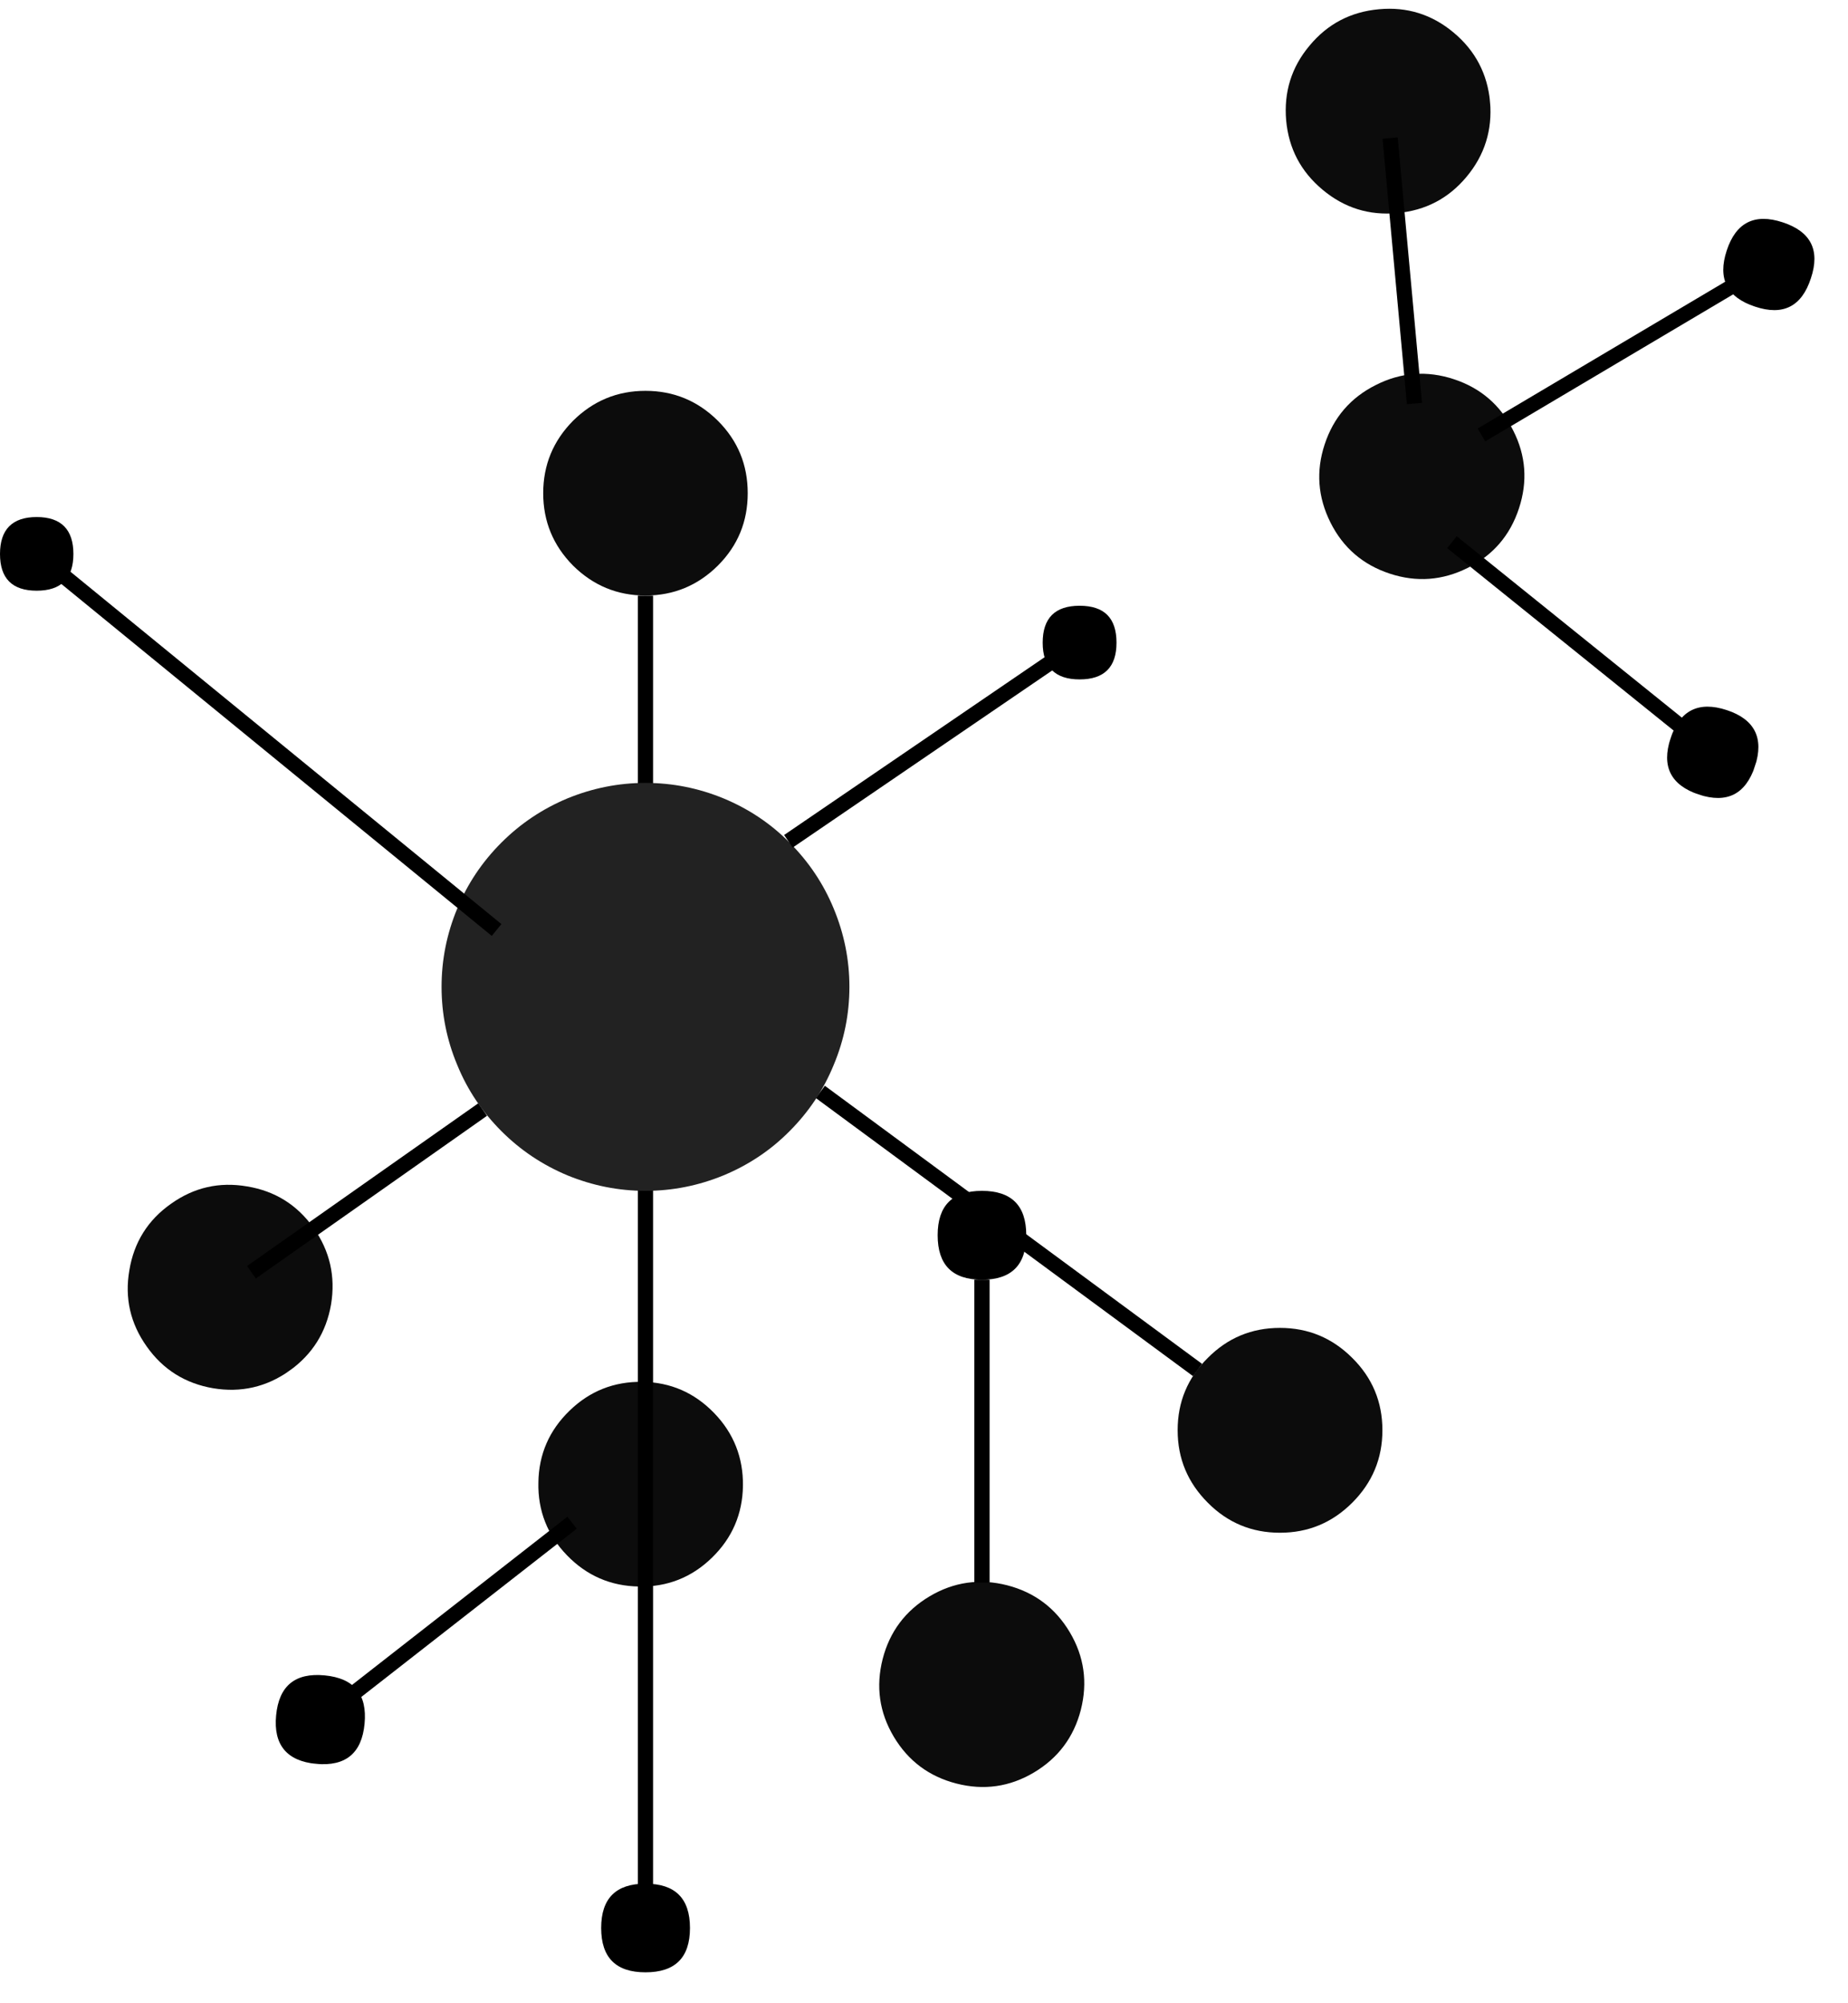
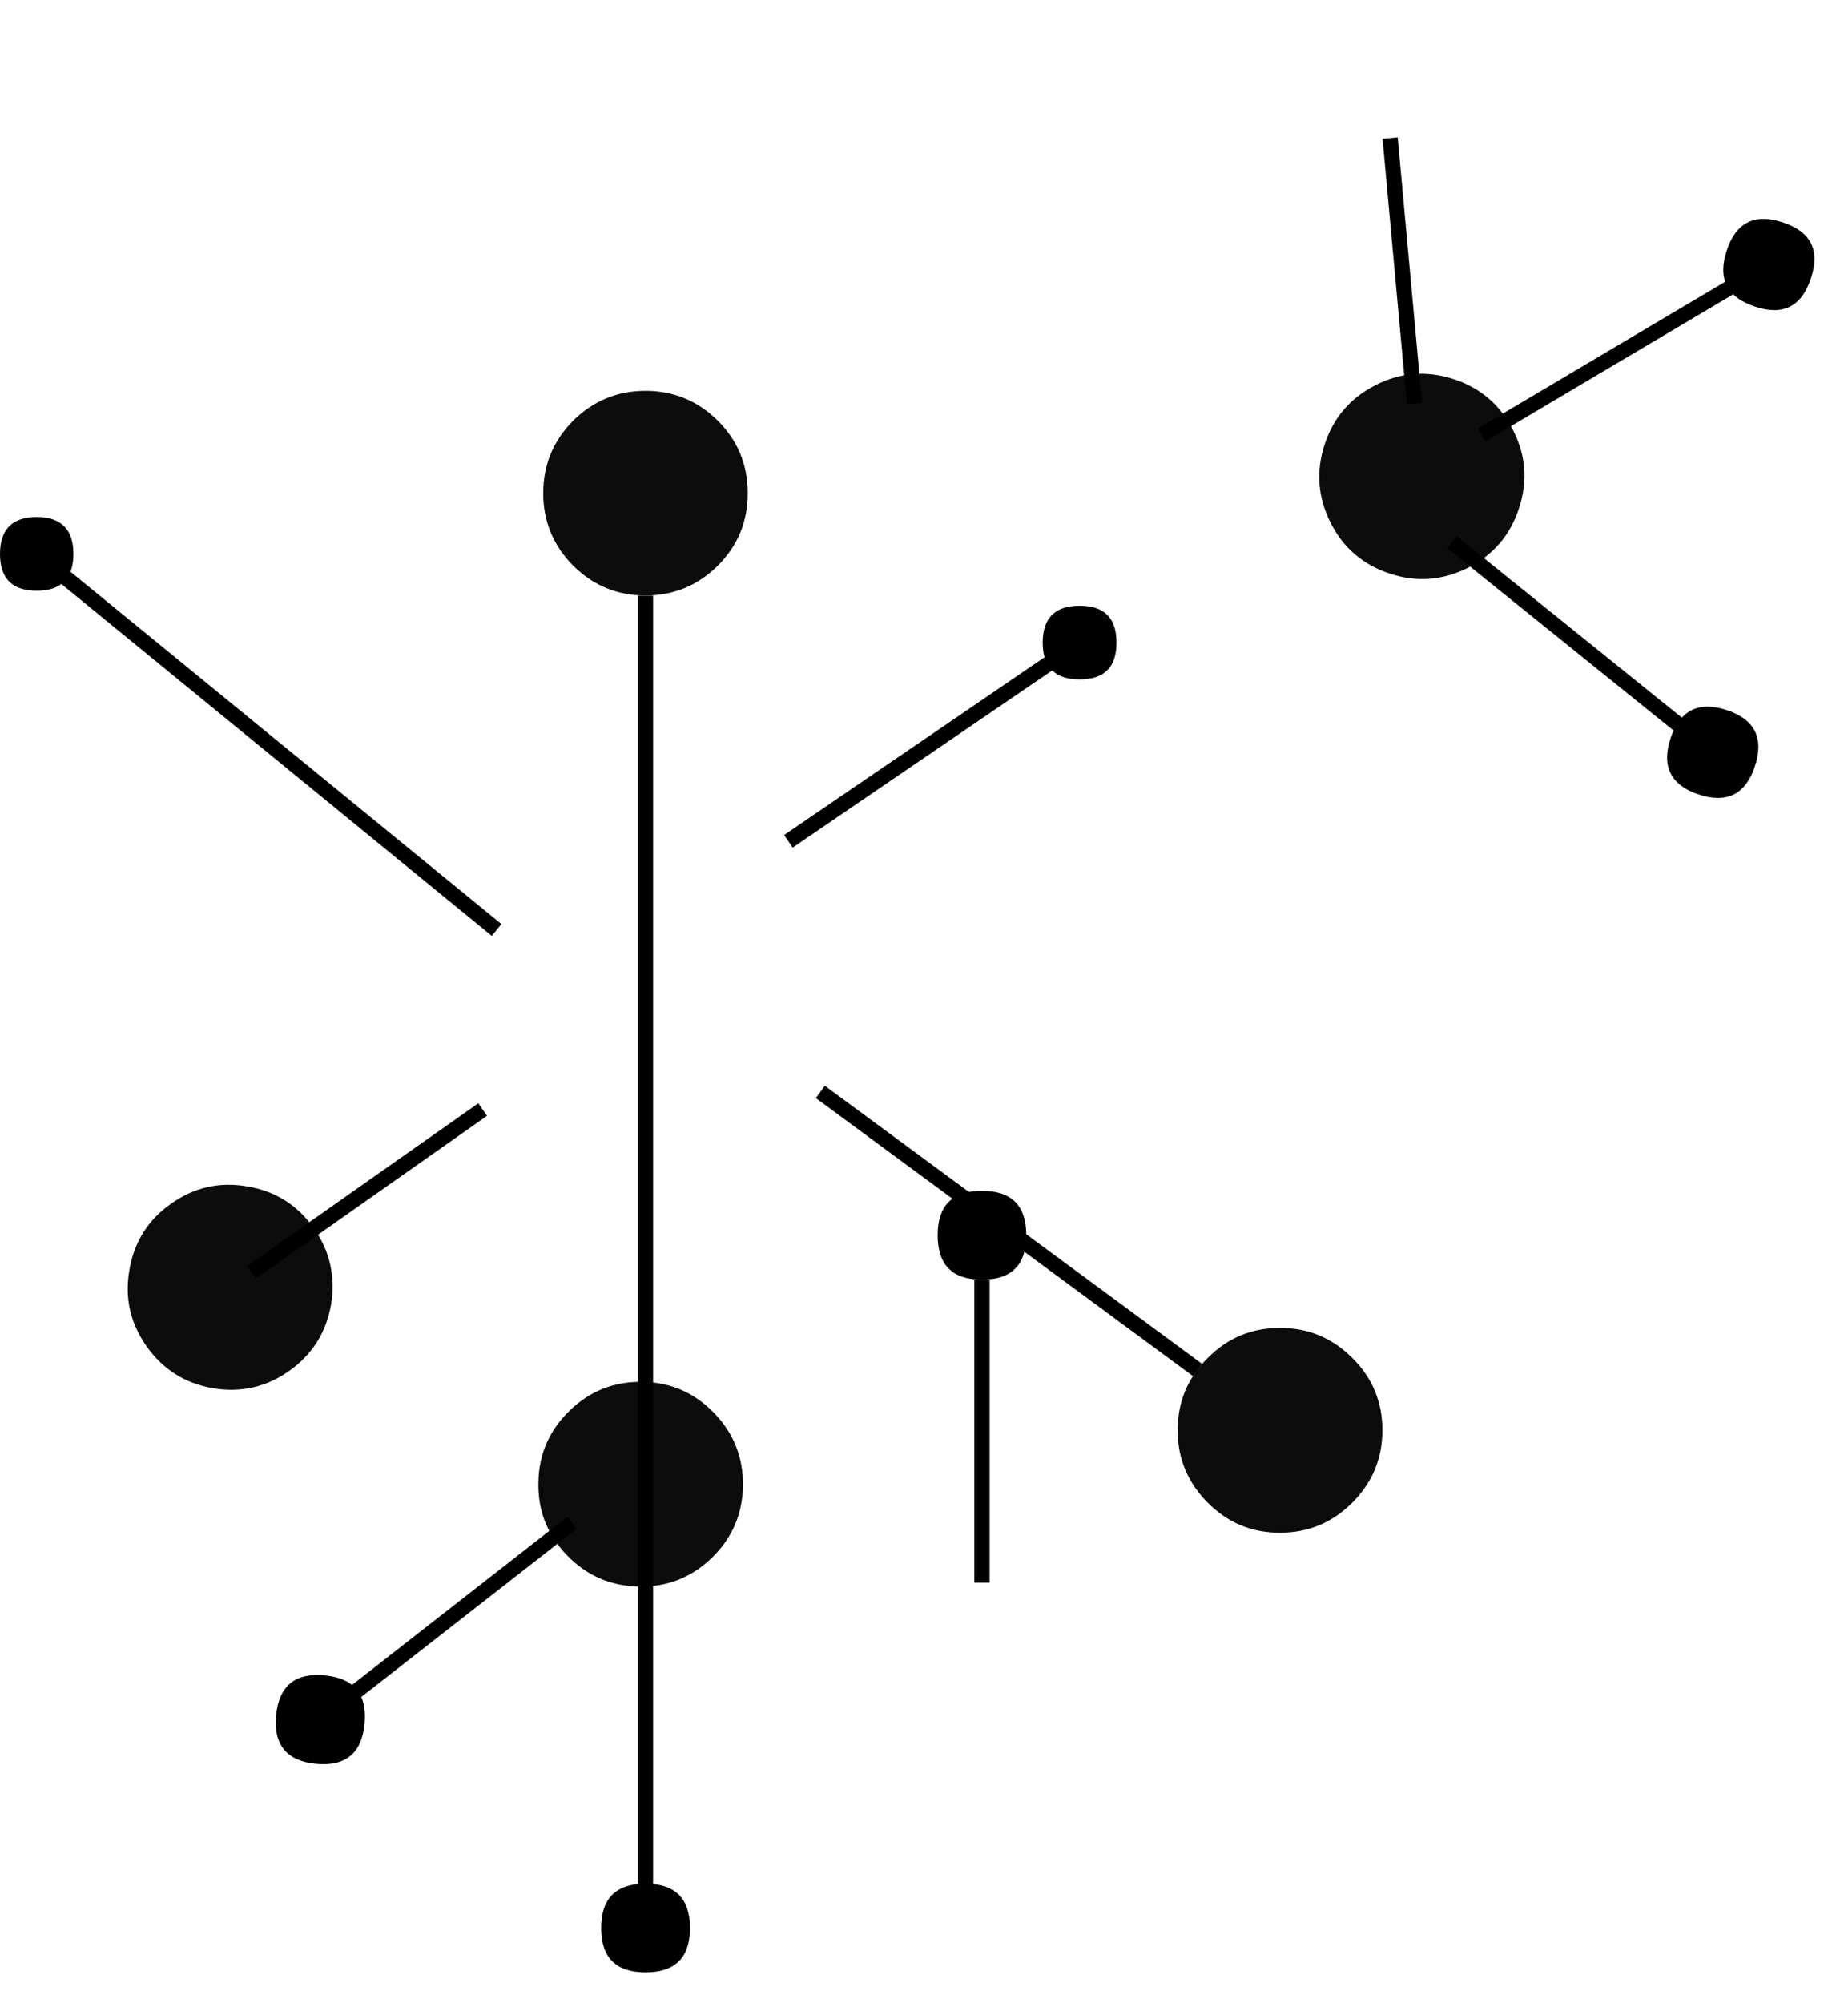
<svg xmlns="http://www.w3.org/2000/svg" width="48" zoomAndPan="magnify" viewBox="0 0 36 39" height="52" preserveAspectRatio="xMidYMid meet" version="1.2">
  <defs>
    <clipPath id="03e4258ea4">
      <path d="M 0 10.066 L 1.43 10.066 L 1.43 11.5 L 0 11.5 Z M 0 10.066 " />
    </clipPath>
    <clipPath id="cc23aeeda5">
      <path d="M 0.715 10.066 C 0.238 10.066 0 10.309 0 10.785 C 0 11.262 0.238 11.5 0.715 11.5 C 1.191 11.5 1.43 11.262 1.43 10.785 C 1.43 10.309 1.191 10.066 0.715 10.066 Z M 0.715 10.066 " />
    </clipPath>
    <clipPath id="7ef1d15159">
      <path d="M 10.582 7.609 L 14.566 7.609 L 14.566 11.594 L 10.582 11.594 Z M 10.582 7.609 " />
    </clipPath>
    <clipPath id="579c9f2082">
      <path d="M 12.574 7.609 C 12.023 7.609 11.555 7.805 11.164 8.191 C 10.777 8.582 10.582 9.051 10.582 9.602 C 10.582 10.152 10.777 10.621 11.164 11.012 C 11.555 11.398 12.023 11.594 12.574 11.594 C 13.125 11.594 13.594 11.398 13.984 11.012 C 14.375 10.621 14.566 10.152 14.566 9.602 C 14.566 9.051 14.375 8.582 13.984 8.191 C 13.594 7.805 13.125 7.609 12.574 7.609 Z M 12.574 7.609 " />
    </clipPath>
    <clipPath id="5485ba4551">
      <path d="M 22.941 25.852 L 26.93 25.852 L 26.93 29.84 L 22.941 29.84 Z M 22.941 25.852 " />
    </clipPath>
    <clipPath id="6fab941e21">
      <path d="M 24.934 25.852 C 24.383 25.852 23.914 26.047 23.527 26.438 C 23.137 26.824 22.941 27.293 22.941 27.844 C 22.941 28.395 23.137 28.863 23.527 29.254 C 23.914 29.645 24.383 29.84 24.934 29.84 C 25.484 29.84 25.953 29.645 26.344 29.254 C 26.734 28.863 26.93 28.395 26.93 27.844 C 26.93 27.293 26.734 26.824 26.344 26.438 C 25.953 26.047 25.484 25.852 24.934 25.852 Z M 24.934 25.852 " />
    </clipPath>
    <clipPath id="6900a1e18b">
      <path d="M 2 23 L 7 23 L 7 28 L 2 28 Z M 2 23 " />
    </clipPath>
    <clipPath id="cf8c365773">
      <path d="M 4.012 27.84 L 1.703 24.59 L 4.953 22.281 L 7.262 25.531 Z M 4.012 27.84 " />
    </clipPath>
    <clipPath id="54491ea10f">
      <path d="M 2.859 26.215 C 3.176 26.664 3.609 26.934 4.152 27.027 C 4.695 27.117 5.188 27.004 5.637 26.688 C 6.086 26.367 6.355 25.938 6.449 25.395 C 6.539 24.852 6.426 24.355 6.109 23.906 C 5.789 23.457 5.359 23.188 4.816 23.098 C 4.273 23.004 3.777 23.117 3.328 23.438 C 2.879 23.754 2.609 24.188 2.52 24.73 C 2.426 25.27 2.539 25.766 2.859 26.215 Z M 2.859 26.215 " />
    </clipPath>
    <clipPath id="22e288a9de">
      <path d="M 10 26 L 15 26 L 15 31 L 10 31 Z M 10 26 " />
    </clipPath>
    <clipPath id="1791eb9417">
      <path d="M 14.441 30.918 L 10.457 30.855 L 10.52 26.871 L 14.504 26.934 Z M 14.441 30.918 " />
    </clipPath>
    <clipPath id="d620825673">
      <path d="M 12.449 30.887 C 12.996 30.898 13.473 30.711 13.867 30.328 C 14.262 29.945 14.465 29.477 14.473 28.926 C 14.48 28.379 14.293 27.902 13.91 27.508 C 13.527 27.113 13.062 26.91 12.512 26.902 C 11.961 26.895 11.488 27.082 11.094 27.465 C 10.699 27.848 10.496 28.312 10.488 28.863 C 10.477 29.414 10.664 29.887 11.047 30.281 C 11.43 30.676 11.898 30.879 12.449 30.887 Z M 12.449 30.887 " />
    </clipPath>
    <clipPath id="93e70f4a3e">
-       <path d="M 17 30 L 22 30 L 22 35 L 17 35 Z M 17 30 " />
-     </clipPath>
+       </clipPath>
    <clipPath id="74fe241d07">
      <path d="M 20.562 35.219 L 16.699 34.23 L 17.691 30.367 L 21.551 31.355 Z M 20.562 35.219 " />
    </clipPath>
    <clipPath id="28ef7664b0">
      <path d="M 18.633 34.723 C 19.164 34.859 19.668 34.789 20.141 34.508 C 20.613 34.227 20.918 33.82 21.055 33.289 C 21.191 32.754 21.121 32.25 20.84 31.777 C 20.559 31.305 20.152 31 19.621 30.863 C 19.086 30.727 18.582 30.797 18.109 31.078 C 17.637 31.359 17.332 31.766 17.195 32.297 C 17.059 32.832 17.129 33.336 17.41 33.809 C 17.691 34.281 18.098 34.586 18.633 34.723 Z M 18.633 34.723 " />
    </clipPath>
    <clipPath id="9ed30d364f">
      <path d="M 8.602 15.242 L 16.547 15.242 L 16.547 23.184 L 8.602 23.184 Z M 8.602 15.242 " />
    </clipPath>
    <clipPath id="d986dae653">
-       <path d="M 12.574 15.242 C 12.047 15.242 11.543 15.344 11.055 15.543 C 10.57 15.746 10.141 16.031 9.766 16.406 C 9.395 16.777 9.105 17.207 8.906 17.691 C 8.703 18.18 8.602 18.688 8.602 19.211 C 8.602 19.738 8.703 20.246 8.906 20.73 C 9.105 21.219 9.395 21.648 9.766 22.02 C 10.141 22.395 10.57 22.68 11.055 22.883 C 11.543 23.082 12.047 23.184 12.574 23.184 C 13.102 23.184 13.609 23.082 14.094 22.883 C 14.582 22.68 15.012 22.395 15.383 22.02 C 15.754 21.648 16.043 21.219 16.242 20.73 C 16.445 20.246 16.547 19.738 16.547 19.211 C 16.547 18.688 16.445 18.18 16.242 17.691 C 16.043 17.207 15.754 16.777 15.383 16.406 C 15.012 16.031 14.582 15.746 14.094 15.543 C 13.609 15.344 13.102 15.242 12.574 15.242 Z M 12.574 15.242 " />
-     </clipPath>
+       </clipPath>
    <clipPath id="e84af70dad">
      <path d="M 25 7 L 30 7 L 30 12 L 25 12 Z M 25 7 " />
    </clipPath>
    <clipPath id="1ed4fd0820">
      <path d="M 26.43 6.758 L 30.215 8.008 L 28.965 11.793 L 25.18 10.543 Z M 26.43 6.758 " />
    </clipPath>
    <clipPath id="9b952422e4">
      <path d="M 28.324 7.383 C 27.801 7.211 27.293 7.246 26.801 7.496 C 26.309 7.742 25.977 8.129 25.805 8.652 C 25.633 9.172 25.672 9.68 25.918 10.172 C 26.164 10.664 26.551 10.996 27.074 11.168 C 27.598 11.34 28.102 11.301 28.594 11.055 C 29.086 10.809 29.418 10.422 29.59 9.898 C 29.762 9.375 29.727 8.871 29.477 8.379 C 29.23 7.887 28.844 7.555 28.324 7.383 Z M 28.324 7.383 " />
    </clipPath>
    <clipPath id="fd9dcba54b">
-       <path d="M 25 0 L 30 0 L 30 5 L 25 5 Z M 25 0 " />
-     </clipPath>
+       </clipPath>
    <clipPath id="db35a24bb0">
-       <path d="M 24.875 0.359 L 28.848 0 L 29.203 3.969 L 25.234 4.328 Z M 24.875 0.359 " />
-     </clipPath>
+       </clipPath>
    <clipPath id="3c603c53a6">
      <path d="M 26.863 0.18 C 26.312 0.23 25.863 0.465 25.512 0.887 C 25.156 1.309 25.008 1.797 25.055 2.344 C 25.105 2.891 25.34 3.34 25.766 3.695 C 26.188 4.047 26.672 4.199 27.219 4.148 C 27.77 4.098 28.219 3.863 28.57 3.441 C 28.922 3.02 29.074 2.531 29.027 1.984 C 28.977 1.438 28.738 0.984 28.316 0.633 C 27.895 0.281 27.41 0.129 26.863 0.18 Z M 26.863 0.18 " />
    </clipPath>
    <clipPath id="440443551d">
      <path d="M 33 4 L 36 4 L 36 7 L 33 7 Z M 33 4 " />
    </clipPath>
    <clipPath id="81015c975d">
      <path d="M 33.906 4.055 L 35.551 4.598 L 35.008 6.242 L 33.363 5.699 Z M 33.906 4.055 " />
    </clipPath>
    <clipPath id="36272cc7f2">
      <path d="M 34.727 4.328 C 34.18 4.148 33.816 4.332 33.637 4.879 C 33.457 5.426 33.641 5.789 34.188 5.969 C 34.734 6.152 35.098 5.969 35.277 5.418 C 35.461 4.871 35.277 4.508 34.727 4.328 Z M 34.727 4.328 " />
    </clipPath>
    <clipPath id="0b3db4c4ad">
      <path d="M 32 13 L 35 13 L 35 16 L 32 16 Z M 32 13 " />
    </clipPath>
    <clipPath id="97b8326e99">
      <path d="M 32.816 13.555 L 34.457 14.094 L 33.914 15.738 L 32.273 15.195 Z M 32.816 13.555 " />
    </clipPath>
    <clipPath id="b82a96cdf8">
      <path d="M 33.637 13.824 C 33.09 13.645 32.723 13.828 32.543 14.375 C 32.363 14.922 32.547 15.285 33.094 15.469 C 33.641 15.648 34.004 15.465 34.188 14.918 C 34.367 14.371 34.184 14.004 33.637 13.824 Z M 33.637 13.824 " />
    </clipPath>
    <clipPath id="1f6d14c174">
      <path d="M 5 32 L 8 32 L 8 35 L 5 35 Z M 5 32 " />
    </clipPath>
    <clipPath id="61797f6590">
      <path d="M 5.461 32.535 L 7.184 32.699 L 7.02 34.418 L 5.297 34.258 Z M 5.461 32.535 " />
    </clipPath>
    <clipPath id="51ff87b0ef">
      <path d="M 6.324 32.617 C 5.75 32.562 5.434 32.82 5.379 33.395 C 5.324 33.969 5.586 34.285 6.16 34.34 C 6.734 34.391 7.047 34.133 7.102 33.559 C 7.156 32.984 6.898 32.672 6.324 32.617 Z M 6.324 32.617 " />
    </clipPath>
    <clipPath id="64b079bfd9">
      <path d="M 11.711 36.672 L 13.441 36.672 L 13.441 38.398 L 11.711 38.398 Z M 11.711 36.672 " />
    </clipPath>
    <clipPath id="343c3f26b0">
      <path d="M 12.574 36.672 C 12 36.672 11.711 36.957 11.711 37.535 C 11.711 38.113 12 38.398 12.574 38.398 C 13.152 38.398 13.441 38.113 13.441 37.535 C 13.441 36.957 13.152 36.672 12.574 36.672 Z M 12.574 36.672 " />
    </clipPath>
    <clipPath id="93add842d3">
      <path d="M 18.266 23.184 L 19.992 23.184 L 19.992 24.914 L 18.266 24.914 Z M 18.266 23.184 " />
    </clipPath>
    <clipPath id="9207748a63">
      <path d="M 19.129 23.184 C 18.551 23.184 18.266 23.473 18.266 24.047 C 18.266 24.625 18.551 24.914 19.129 24.914 C 19.707 24.914 19.992 24.625 19.992 24.047 C 19.992 23.473 19.707 23.184 19.129 23.184 Z M 19.129 23.184 " />
    </clipPath>
    <clipPath id="85cc17f794">
      <path d="M 20.312 11.793 L 21.75 11.793 L 21.75 13.227 L 20.312 13.227 Z M 20.312 11.793 " />
    </clipPath>
    <clipPath id="b7688736d8">
      <path d="M 21.031 11.793 C 20.555 11.793 20.312 12.031 20.312 12.512 C 20.312 12.988 20.555 13.227 21.031 13.227 C 21.512 13.227 21.75 12.988 21.75 12.512 C 21.75 12.031 21.512 11.793 21.031 11.793 Z M 21.031 11.793 " />
    </clipPath>
  </defs>
  <g id="414507fe9b">
    <g clip-rule="nonzero" clip-path="url(#03e4258ea4)">
      <g clip-rule="nonzero" clip-path="url(#cc23aeeda5)">
        <path style=" stroke:none;fill-rule:nonzero;fill:#000000;fill-opacity:1;" d="M 0 10.066 L 1.43 10.066 L 1.43 11.5 L 0 11.5 Z M 0 10.066 " />
      </g>
    </g>
    <g clip-rule="nonzero" clip-path="url(#7ef1d15159)">
      <g clip-rule="nonzero" clip-path="url(#579c9f2082)">
        <path style=" stroke:none;fill-rule:nonzero;fill:#0c0c0c;fill-opacity:1;" d="M 10.582 7.609 L 14.566 7.609 L 14.566 11.594 L 10.582 11.594 Z M 10.582 7.609 " />
      </g>
    </g>
    <g clip-rule="nonzero" clip-path="url(#5485ba4551)">
      <g clip-rule="nonzero" clip-path="url(#6fab941e21)">
        <path style=" stroke:none;fill-rule:nonzero;fill:#0c0c0c;fill-opacity:1;" d="M 22.941 25.852 L 26.93 25.852 L 26.93 29.84 L 22.941 29.84 Z M 22.941 25.852 " />
      </g>
    </g>
    <g clip-rule="nonzero" clip-path="url(#6900a1e18b)">
      <g clip-rule="nonzero" clip-path="url(#cf8c365773)">
        <g clip-rule="nonzero" clip-path="url(#54491ea10f)">
          <path style=" stroke:none;fill-rule:nonzero;fill:#0c0c0c;fill-opacity:1;" d="M 4.012 27.84 L 1.703 24.59 L 4.953 22.281 L 7.262 25.531 Z M 4.012 27.84 " />
        </g>
      </g>
    </g>
    <path style="fill:none;stroke-width:1;stroke-linecap:butt;stroke-linejoin:miter;stroke:#000000;stroke-opacity:1;stroke-miterlimit:4;" d="M -0.006 0.498 L 18.526 0.502 " transform="matrix(-0.243,0.171,-0.171,-0.243,9.486,21.723)" />
    <g clip-rule="nonzero" clip-path="url(#22e288a9de)">
      <g clip-rule="nonzero" clip-path="url(#1791eb9417)">
        <g clip-rule="nonzero" clip-path="url(#d620825673)">
          <path style=" stroke:none;fill-rule:nonzero;fill:#0c0c0c;fill-opacity:1;" d="M 14.441 30.918 L 10.457 30.855 L 10.52 26.871 L 14.504 26.934 Z M 14.441 30.918 " />
        </g>
      </g>
    </g>
    <path style="fill:none;stroke-width:1;stroke-linecap:butt;stroke-linejoin:miter;stroke:#000000;stroke-opacity:1;stroke-miterlimit:4;" d="M 0.004 0.496 L 84.527 0.496 " transform="matrix(0,0.297,-0.297,0,12.721,11.596)" />
    <path style="fill:none;stroke-width:1;stroke-linecap:butt;stroke-linejoin:miter;stroke:#000000;stroke-opacity:1;stroke-miterlimit:4;" d="M 0.001 0.492 L 30.751 0.5 " transform="matrix(0.239,0.176,-0.176,0.239,16.067,21.14)" />
    <g clip-rule="nonzero" clip-path="url(#93e70f4a3e)">
      <g clip-rule="nonzero" clip-path="url(#74fe241d07)">
        <g clip-rule="nonzero" clip-path="url(#28ef7664b0)">
          <path style=" stroke:none;fill-rule:nonzero;fill:#0c0c0c;fill-opacity:1;" d="M 20.562 35.219 L 16.699 34.23 L 17.691 30.367 L 21.551 31.355 Z M 20.562 35.219 " />
        </g>
      </g>
    </g>
    <path style="fill:none;stroke-width:1;stroke-linecap:butt;stroke-linejoin:miter;stroke:#000000;stroke-opacity:1;stroke-miterlimit:4;" d="M -0.004 0.495 L 19.853 0.495 " transform="matrix(0,0.297,-0.297,0,19.276,24.915)" />
    <g clip-rule="nonzero" clip-path="url(#9ed30d364f)">
      <g clip-rule="nonzero" clip-path="url(#d986dae653)">
        <path style=" stroke:none;fill-rule:nonzero;fill:#222222;fill-opacity:1;" d="M 8.602 15.242 L 16.547 15.242 L 16.547 23.184 L 8.602 23.184 Z M 8.602 15.242 " />
      </g>
    </g>
    <path style="fill:none;stroke-width:1;stroke-linecap:butt;stroke-linejoin:miter;stroke:#000000;stroke-opacity:1;stroke-miterlimit:4;" d="M 0.002 0.496 L 18.076 0.503 " transform="matrix(-0.233,0.182,-0.182,-0.233,11.235,29.76)" />
    <g clip-rule="nonzero" clip-path="url(#e84af70dad)">
      <g clip-rule="nonzero" clip-path="url(#1ed4fd0820)">
        <g clip-rule="nonzero" clip-path="url(#9b952422e4)">
          <path style=" stroke:none;fill-rule:nonzero;fill:#0c0c0c;fill-opacity:1;" d="M 26.43 6.758 L 30.215 8.008 L 28.965 11.793 L 25.18 10.543 Z M 26.43 6.758 " />
        </g>
      </g>
    </g>
    <g clip-rule="nonzero" clip-path="url(#fd9dcba54b)">
      <g clip-rule="nonzero" clip-path="url(#db35a24bb0)">
        <g clip-rule="nonzero" clip-path="url(#3c603c53a6)">
          <path style=" stroke:none;fill-rule:nonzero;fill:#0c0c0c;fill-opacity:1;" d="M 24.875 0.359 L 28.848 0 L 29.203 3.969 L 25.234 4.328 Z M 24.875 0.359 " />
        </g>
      </g>
    </g>
    <path style="fill:none;stroke-width:1;stroke-linecap:butt;stroke-linejoin:miter;stroke:#000000;stroke-opacity:1;stroke-miterlimit:4;" d="M -0.002 0.506 L 17.517 0.503 " transform="matrix(-0.027,-0.295,0.295,-0.027,27.405,7.869)" />
    <path style="fill:none;stroke-width:1;stroke-linecap:butt;stroke-linejoin:miter;stroke:#000000;stroke-opacity:1;stroke-miterlimit:4;" d="M 0.003 0.501 L 21.988 0.501 " transform="matrix(-0.231,-0.186,0.186,-0.231,33.271,14.761)" />
    <path style="fill:none;stroke-width:1;stroke-linecap:butt;stroke-linejoin:miter;stroke:#000000;stroke-opacity:1;stroke-miterlimit:4;" d="M -0.005 0.504 L 19.42 0.494 " transform="matrix(-0.25,0.148,-0.148,-0.25,33.788,5.717)" />
    <g clip-rule="nonzero" clip-path="url(#440443551d)">
      <g clip-rule="nonzero" clip-path="url(#81015c975d)">
        <g clip-rule="nonzero" clip-path="url(#36272cc7f2)">
          <path style=" stroke:none;fill-rule:nonzero;fill:#000000;fill-opacity:1;" d="M 33.906 4.055 L 35.551 4.598 L 35.008 6.242 L 33.363 5.699 Z M 33.906 4.055 " />
        </g>
      </g>
    </g>
    <g clip-rule="nonzero" clip-path="url(#0b3db4c4ad)">
      <g clip-rule="nonzero" clip-path="url(#97b8326e99)">
        <g clip-rule="nonzero" clip-path="url(#b82a96cdf8)">
          <path style=" stroke:none;fill-rule:nonzero;fill:#000000;fill-opacity:1;" d="M 32.816 13.555 L 34.457 14.094 L 33.914 15.738 L 32.273 15.195 Z M 32.816 13.555 " />
        </g>
      </g>
    </g>
    <path style="fill:none;stroke-width:1;stroke-linecap:butt;stroke-linejoin:miter;stroke:#000000;stroke-opacity:1;stroke-miterlimit:4;" d="M -0.004 0.504 L 20.733 0.497 " transform="matrix(-0.245,0.167,-0.167,-0.245,20.521,13.038)" />
    <path style="fill:none;stroke-width:1;stroke-linecap:butt;stroke-linejoin:miter;stroke:#000000;stroke-opacity:1;stroke-miterlimit:4;" d="M 0.005 0.502 L 36.539 0.496 " transform="matrix(0.23,0.188,-0.188,0.23,1.363,11.122)" />
    <g clip-rule="nonzero" clip-path="url(#1f6d14c174)">
      <g clip-rule="nonzero" clip-path="url(#61797f6590)">
        <g clip-rule="nonzero" clip-path="url(#51ff87b0ef)">
          <path style=" stroke:none;fill-rule:nonzero;fill:#000000;fill-opacity:1;" d="M 5.461 32.535 L 7.184 32.699 L 7.02 34.418 L 5.297 34.258 Z M 5.461 32.535 " />
        </g>
      </g>
    </g>
    <g clip-rule="nonzero" clip-path="url(#64b079bfd9)">
      <g clip-rule="nonzero" clip-path="url(#343c3f26b0)">
        <path style=" stroke:none;fill-rule:nonzero;fill:#000000;fill-opacity:1;" d="M 11.711 36.672 L 13.441 36.672 L 13.441 38.398 L 11.711 38.398 Z M 11.711 36.672 " />
      </g>
    </g>
    <g clip-rule="nonzero" clip-path="url(#93add842d3)">
      <g clip-rule="nonzero" clip-path="url(#9207748a63)">
        <path style=" stroke:none;fill-rule:nonzero;fill:#000000;fill-opacity:1;" d="M 18.266 23.184 L 19.992 23.184 L 19.992 24.914 L 18.266 24.914 Z M 18.266 23.184 " />
      </g>
    </g>
    <g clip-rule="nonzero" clip-path="url(#85cc17f794)">
      <g clip-rule="nonzero" clip-path="url(#b7688736d8)">
        <path style=" stroke:none;fill-rule:nonzero;fill:#000000;fill-opacity:1;" d="M 20.312 11.793 L 21.75 11.793 L 21.75 13.227 L 20.312 13.227 Z M 20.312 11.793 " />
      </g>
    </g>
  </g>
</svg>